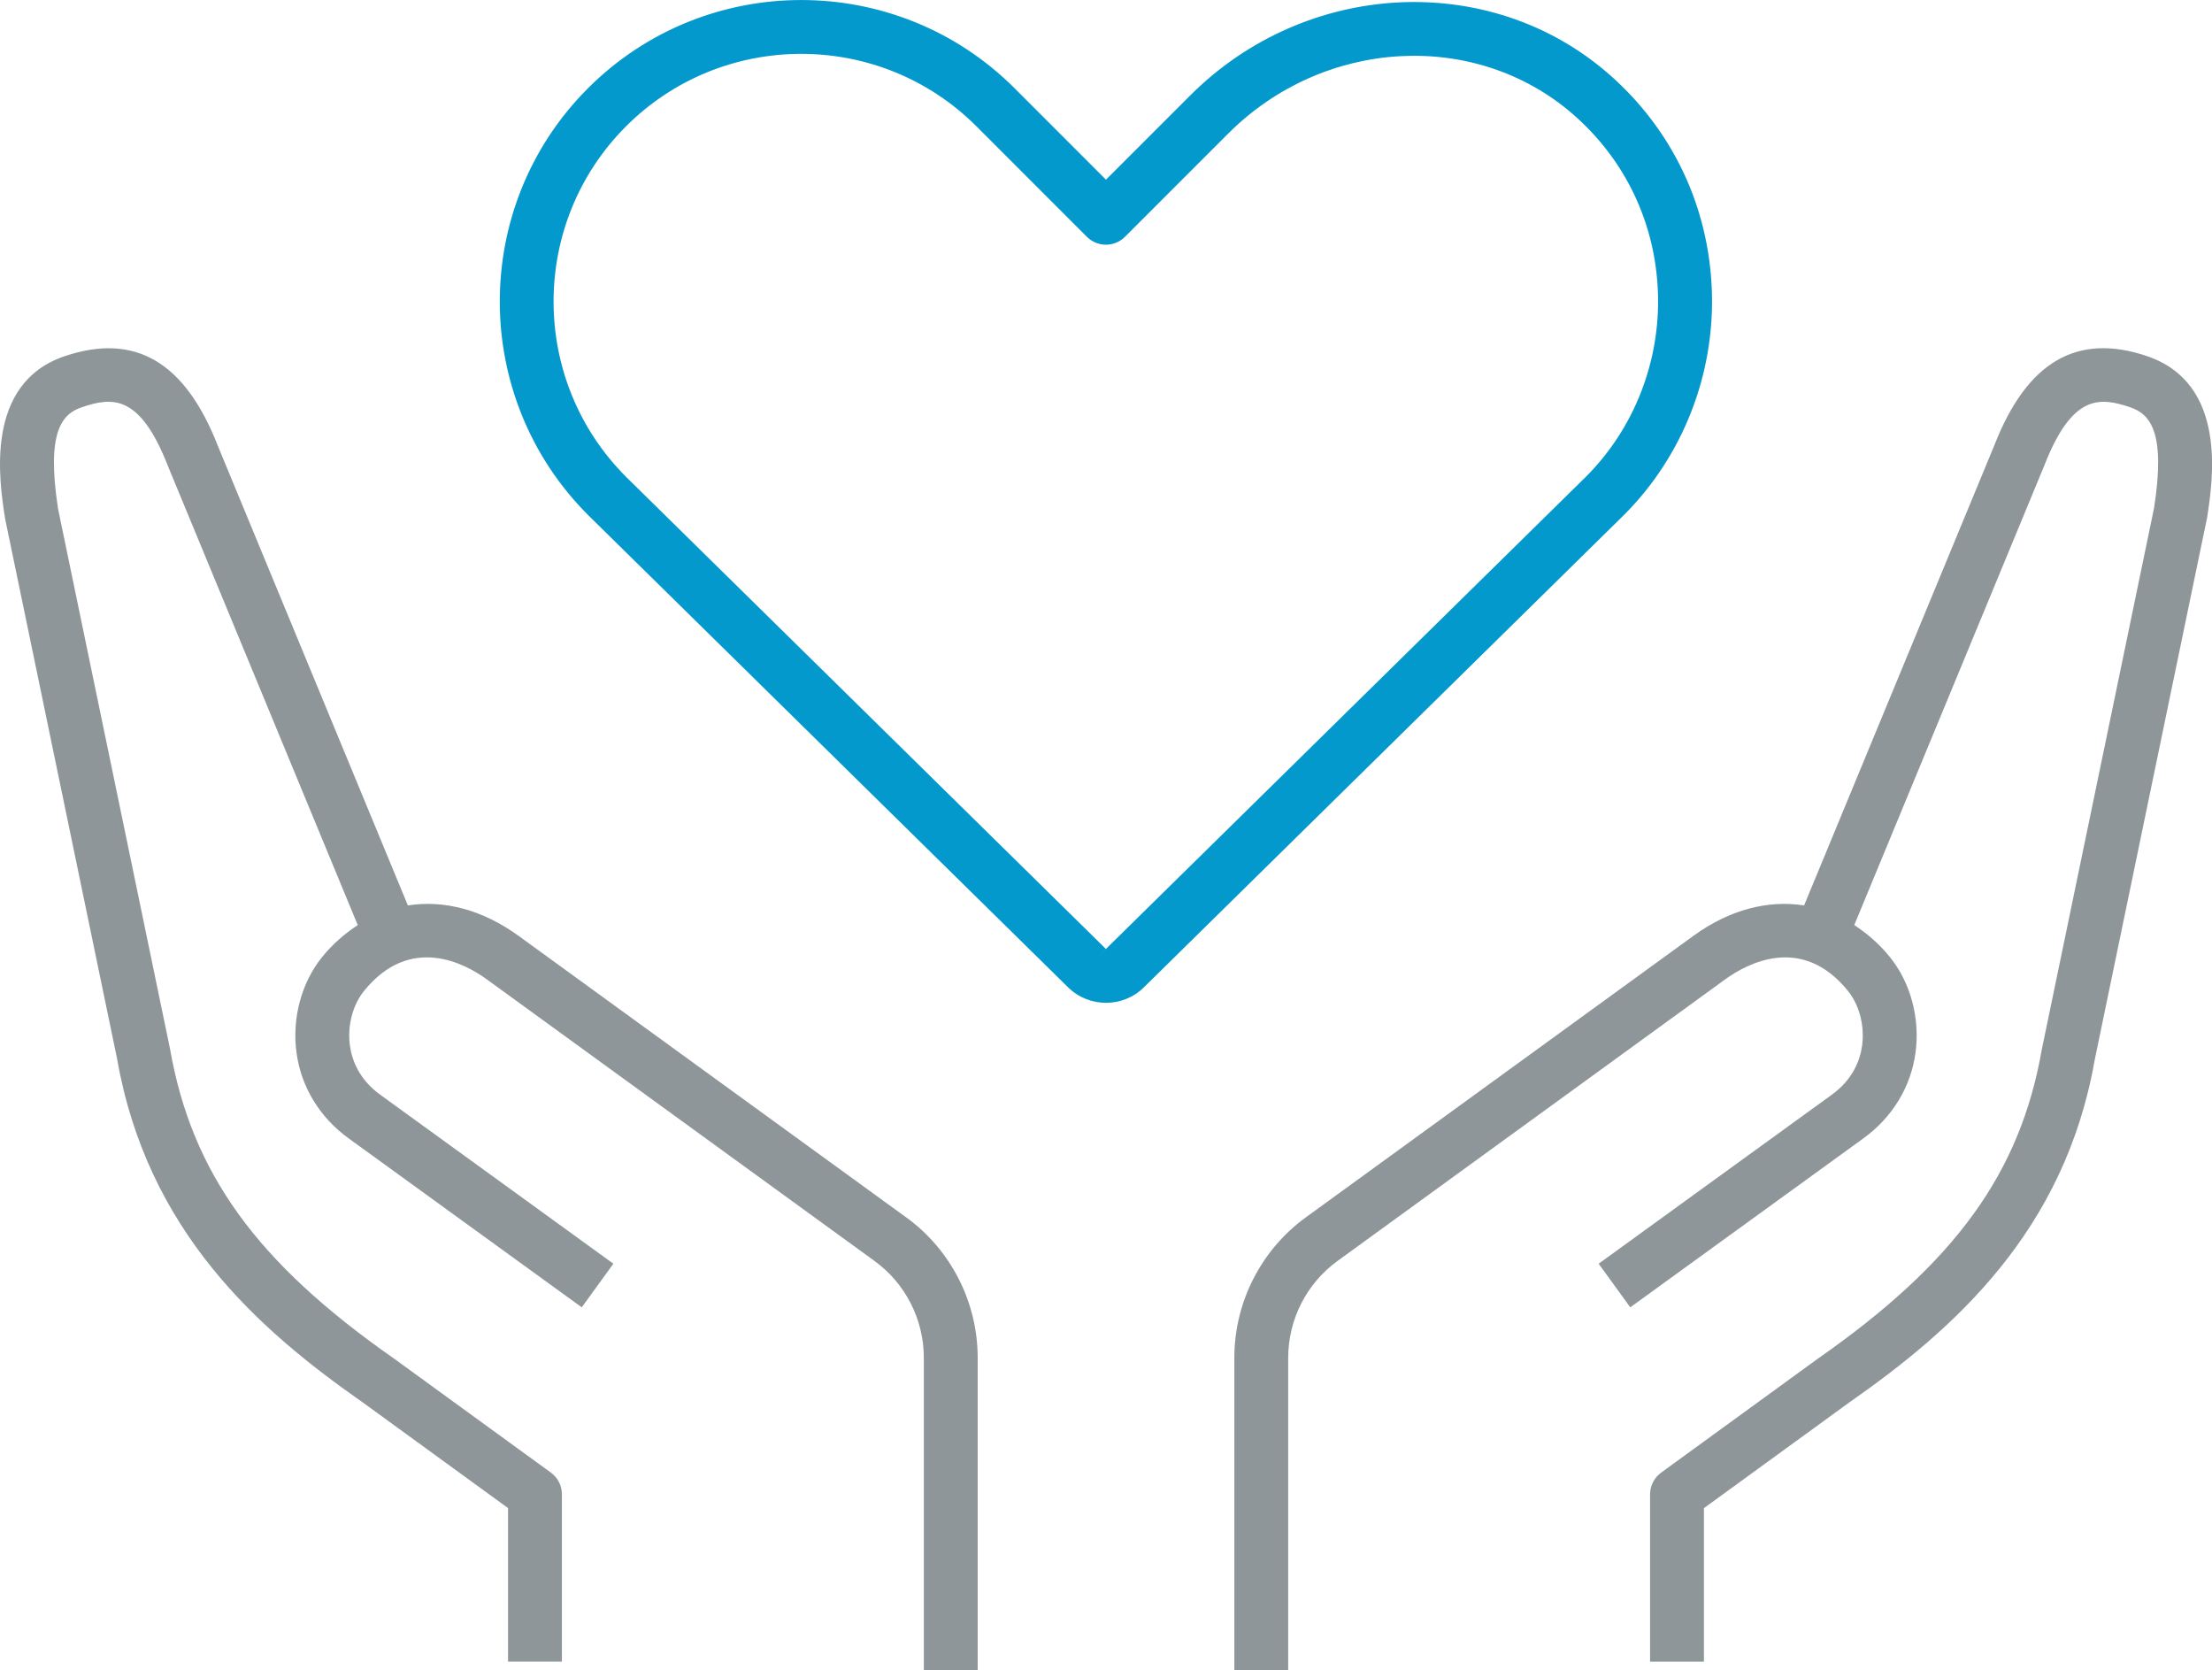
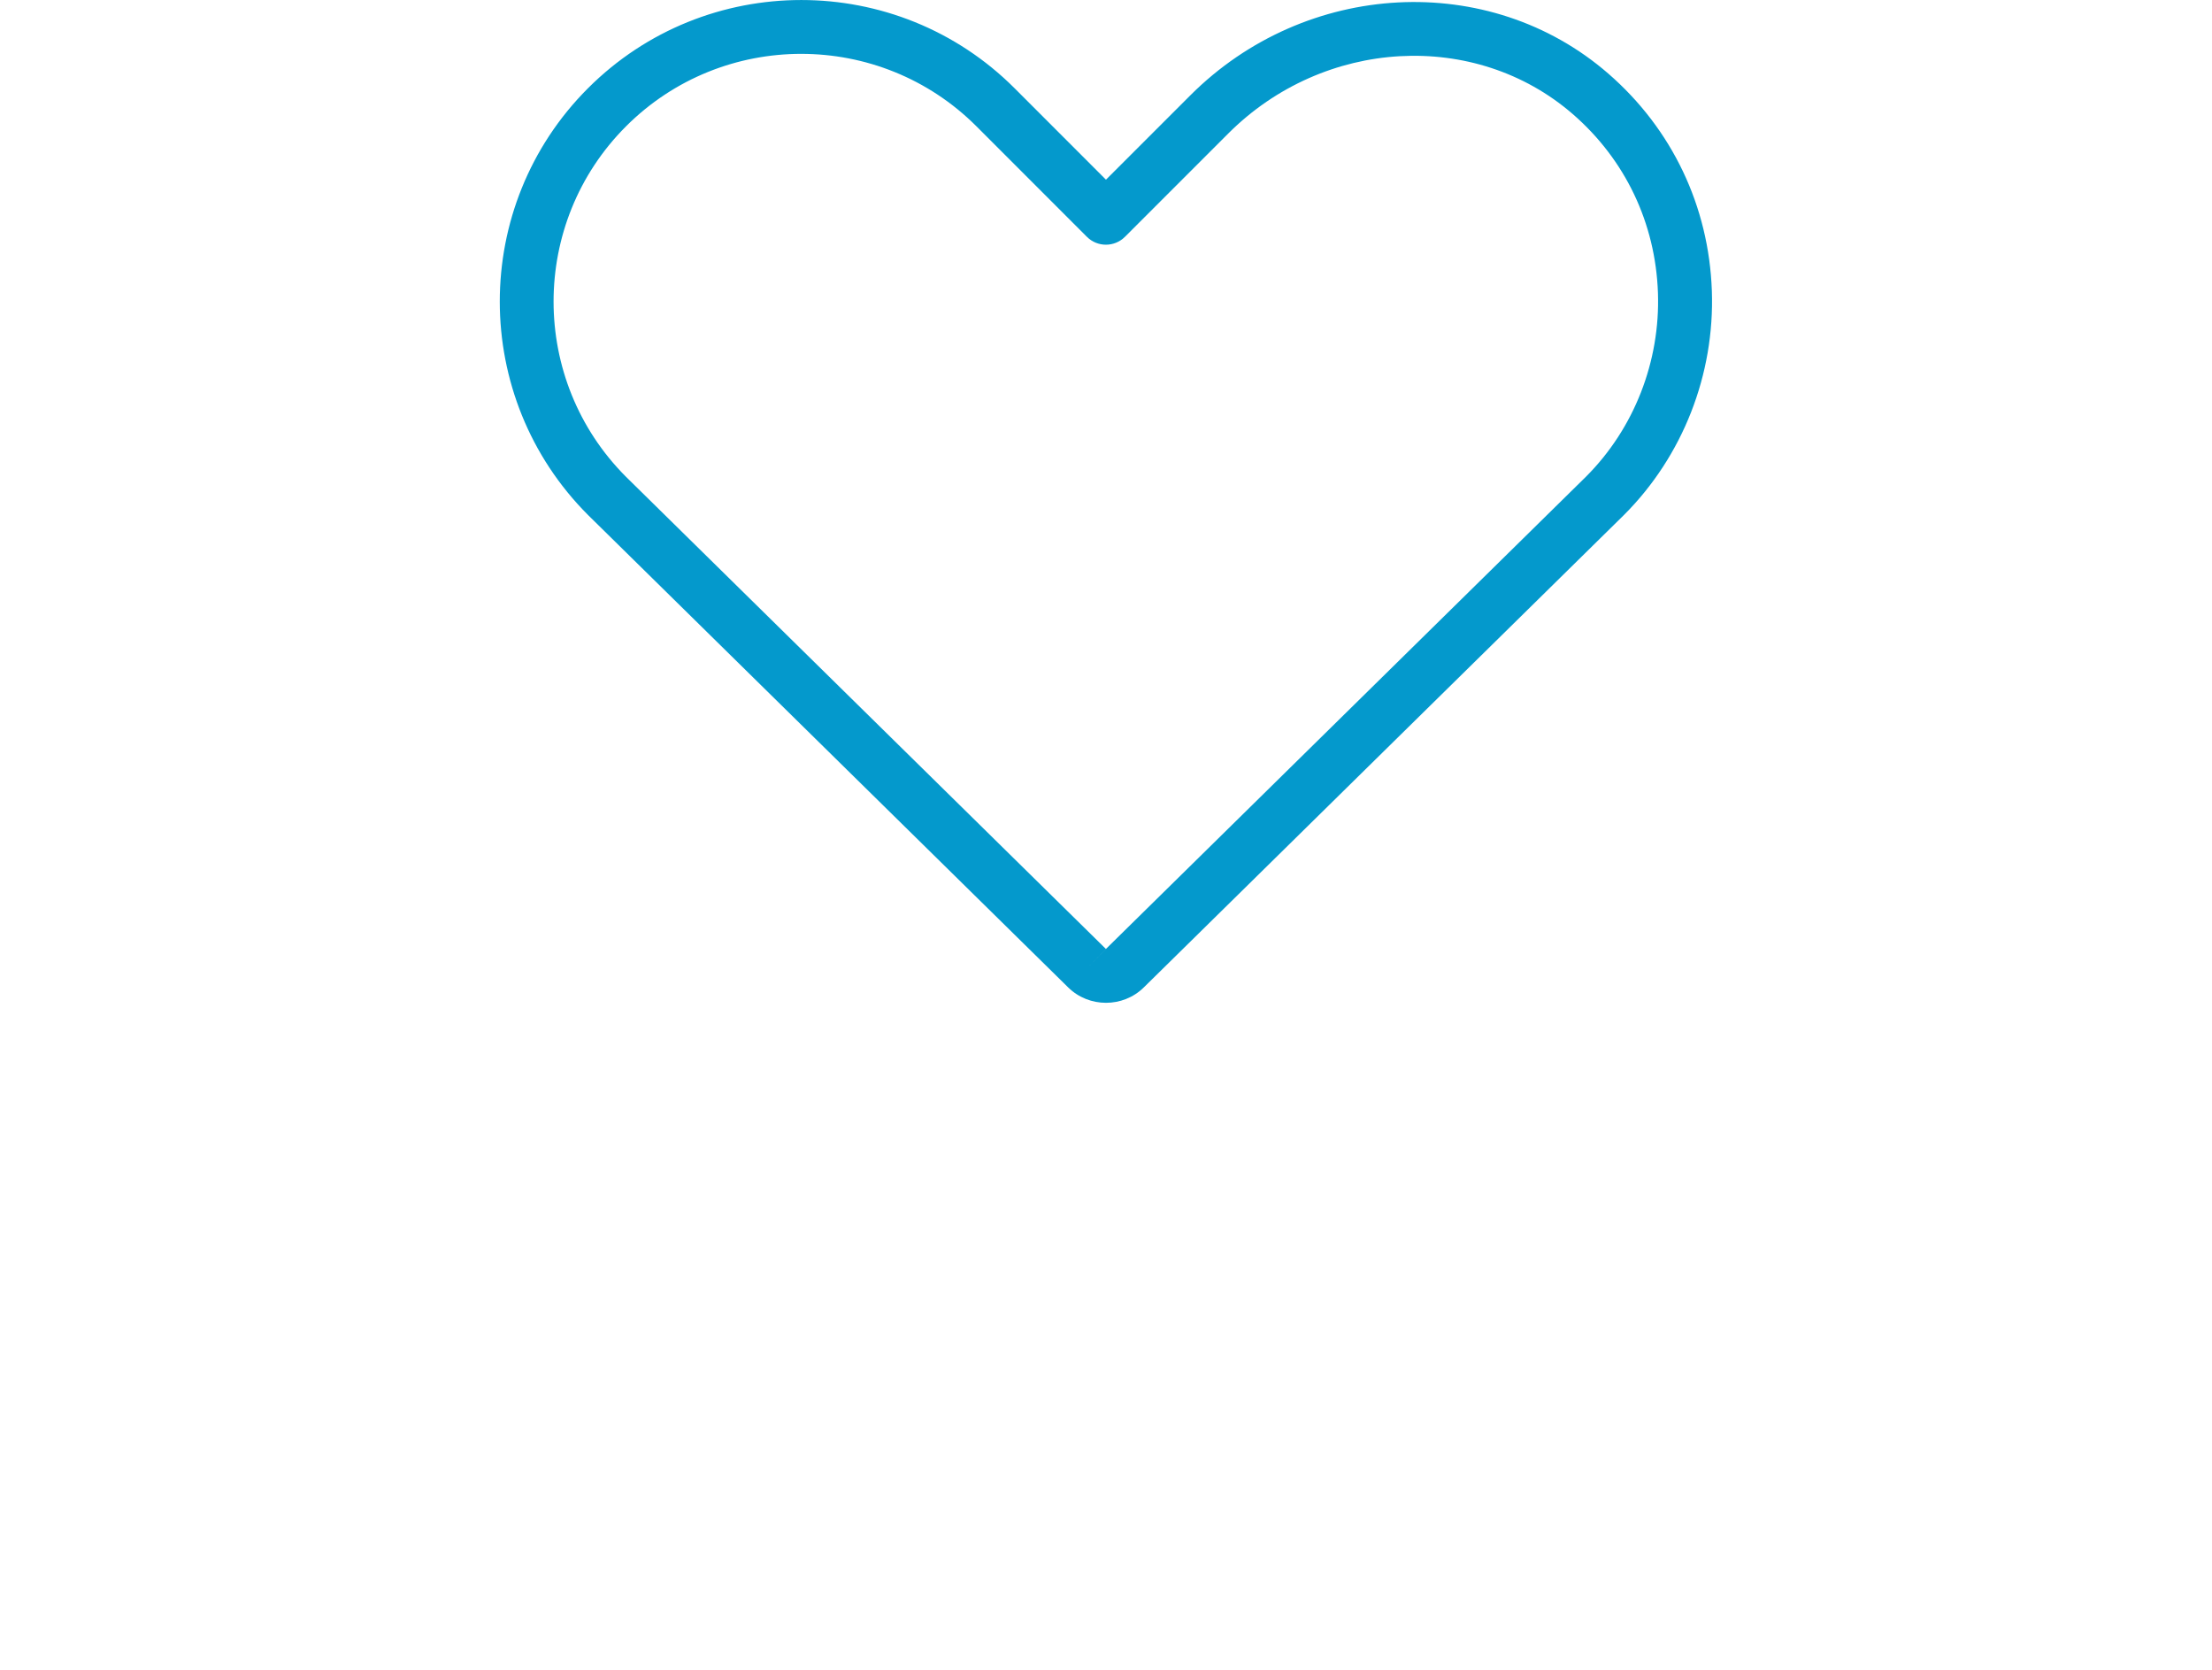
<svg xmlns="http://www.w3.org/2000/svg" id="_レイヤー_2" width="82.13" height="62.008" viewBox="0 0 82.13 62.008">
  <defs>
    <style>.cls-1{fill:#0499cc;}.cls-1,.cls-2{stroke-width:0px;}.cls-2{fill:#8f9699;}</style>
  </defs>
  <g id="_レイヤー_1-2">
-     <path class="cls-2" d="M33.646,45.19l-14.404-10.459c-1.344-.973-2.771-1.328-4.098-1.121l-7.056-17.062c-1.219-3.117-3.073-4.205-5.682-3.328C-.594,14.232-.03,17.851.191,19.262l4.156,20.039c1.124,6.412,5.244,10.049,9.111,12.75l5.405,3.93v5.7h2v-6.21c0-.32-.153-.621-.412-.809l-5.833-4.239c-5.093-3.558-7.497-6.88-8.307-11.498L2.159,18.904c-.454-2.914.158-3.544.887-3.79,1.132-.381,2.147-.479,3.187,2.18l7.05,17.046c-.477.313-.93.699-1.331,1.196-.761.945-1.114,2.266-.944,3.532.17,1.274.856,2.406,1.934,3.187l8.658,6.274,1.174-1.619-8.658-6.274c-.806-.584-1.057-1.318-1.125-1.832-.097-.724.103-1.495.521-2.014,1.719-2.133,3.762-1.018,4.558-.439l14.403,10.459c1.145.83,1.828,2.173,1.828,3.591v11.607h2v-11.607c0-2.057-.991-4.004-2.652-5.21Z" />
-     <path class="cls-2" d="M79.721,13.22c-2.605-.881-4.462.21-5.673,3.311l-7.063,17.079c-1.328-.207-2.756.148-4.1,1.122l-14.403,10.459c-1.661,1.206-2.652,3.153-2.652,5.21v11.607h2v-11.607c0-1.418.684-2.761,1.828-3.591l14.402-10.459c.799-.578,2.841-1.693,4.559.439.418.519.617,1.29.521,2.014-.068.514-.319,1.248-1.125,1.832l-8.658,6.274,1.174,1.619,8.658-6.274c1.077-.78,1.764-1.912,1.934-3.187.17-1.267-.184-2.587-.945-3.532-.4-.498-.853-.884-1.33-1.196l7.057-17.063c1.033-2.643,2.052-2.541,3.178-2.162.729.246,1.342.876.896,3.741l-4.168,20.1c-.804,4.588-3.208,7.91-8.316,11.479l-5.817,4.229c-.259.188-.412.488-.412.809v6.21h2v-5.7l5.39-3.919c3.883-2.712,8.003-6.349,9.121-12.73l4.171-20.118c.212-1.362.776-4.98-2.225-5.993Z" />
    <path class="cls-1" d="M41.064,37.225c-.508,0-1.016-.19-1.403-.571l-17.824-17.533c-4.373-4.373-4.373-11.478-.006-15.845s11.473-4.367,15.84,0l3.393,3.394,3.128-3.127c4.287-4.289,11.104-4.646,15.521-.813,2.37,2.058,3.736,4.922,3.847,8.066.109,3.104-1.079,6.137-3.261,8.318l-17.831,17.54c-.387.381-.895.571-1.402.571ZM41.064,35.228l-.701.713.702-.712h0ZM29.75,1.999c-2.356,0-4.712.896-6.506,2.69-3.587,3.587-3.587,9.424,0,13.011l17.818,17.526,17.826-17.533c1.785-1.785,2.76-4.275,2.67-6.828-.091-2.583-1.212-4.937-3.158-6.627-3.628-3.147-9.247-2.831-12.796.718l-3.835,3.834c-.391.391-1.023.391-1.414,0l-4.1-4.101c-1.794-1.793-4.15-2.69-6.506-2.69Z" />
  </g>
</svg>